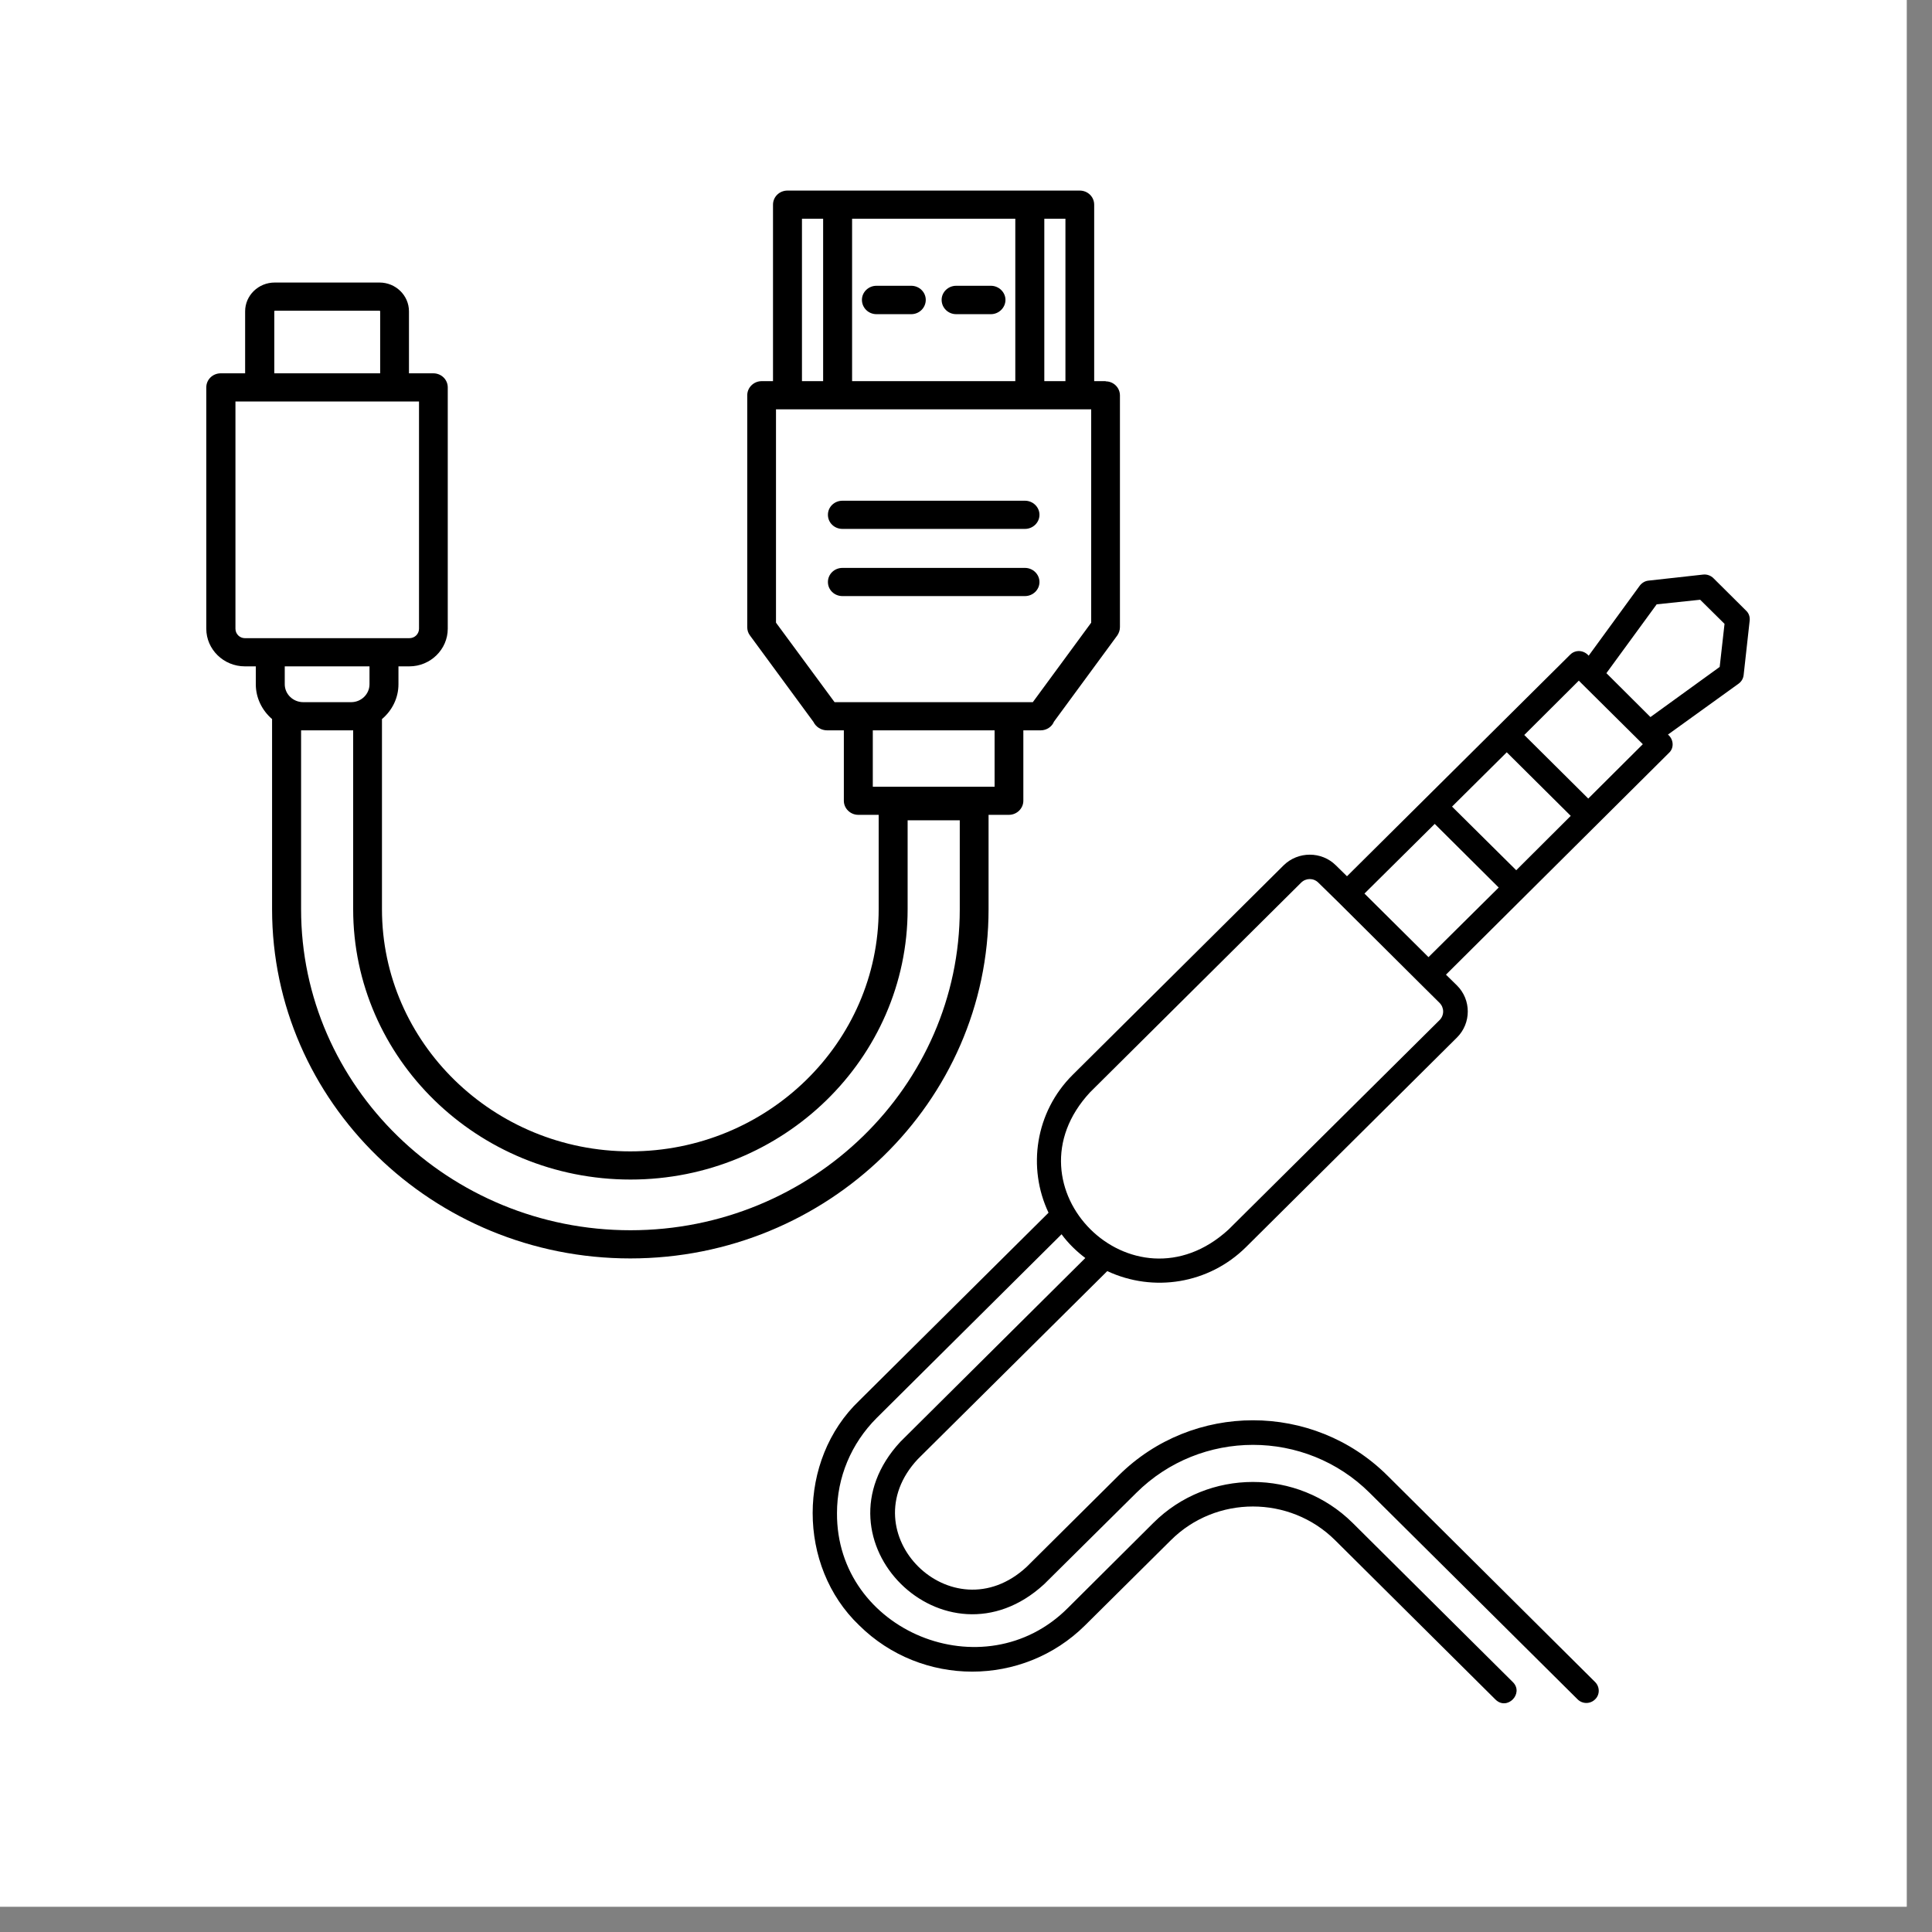
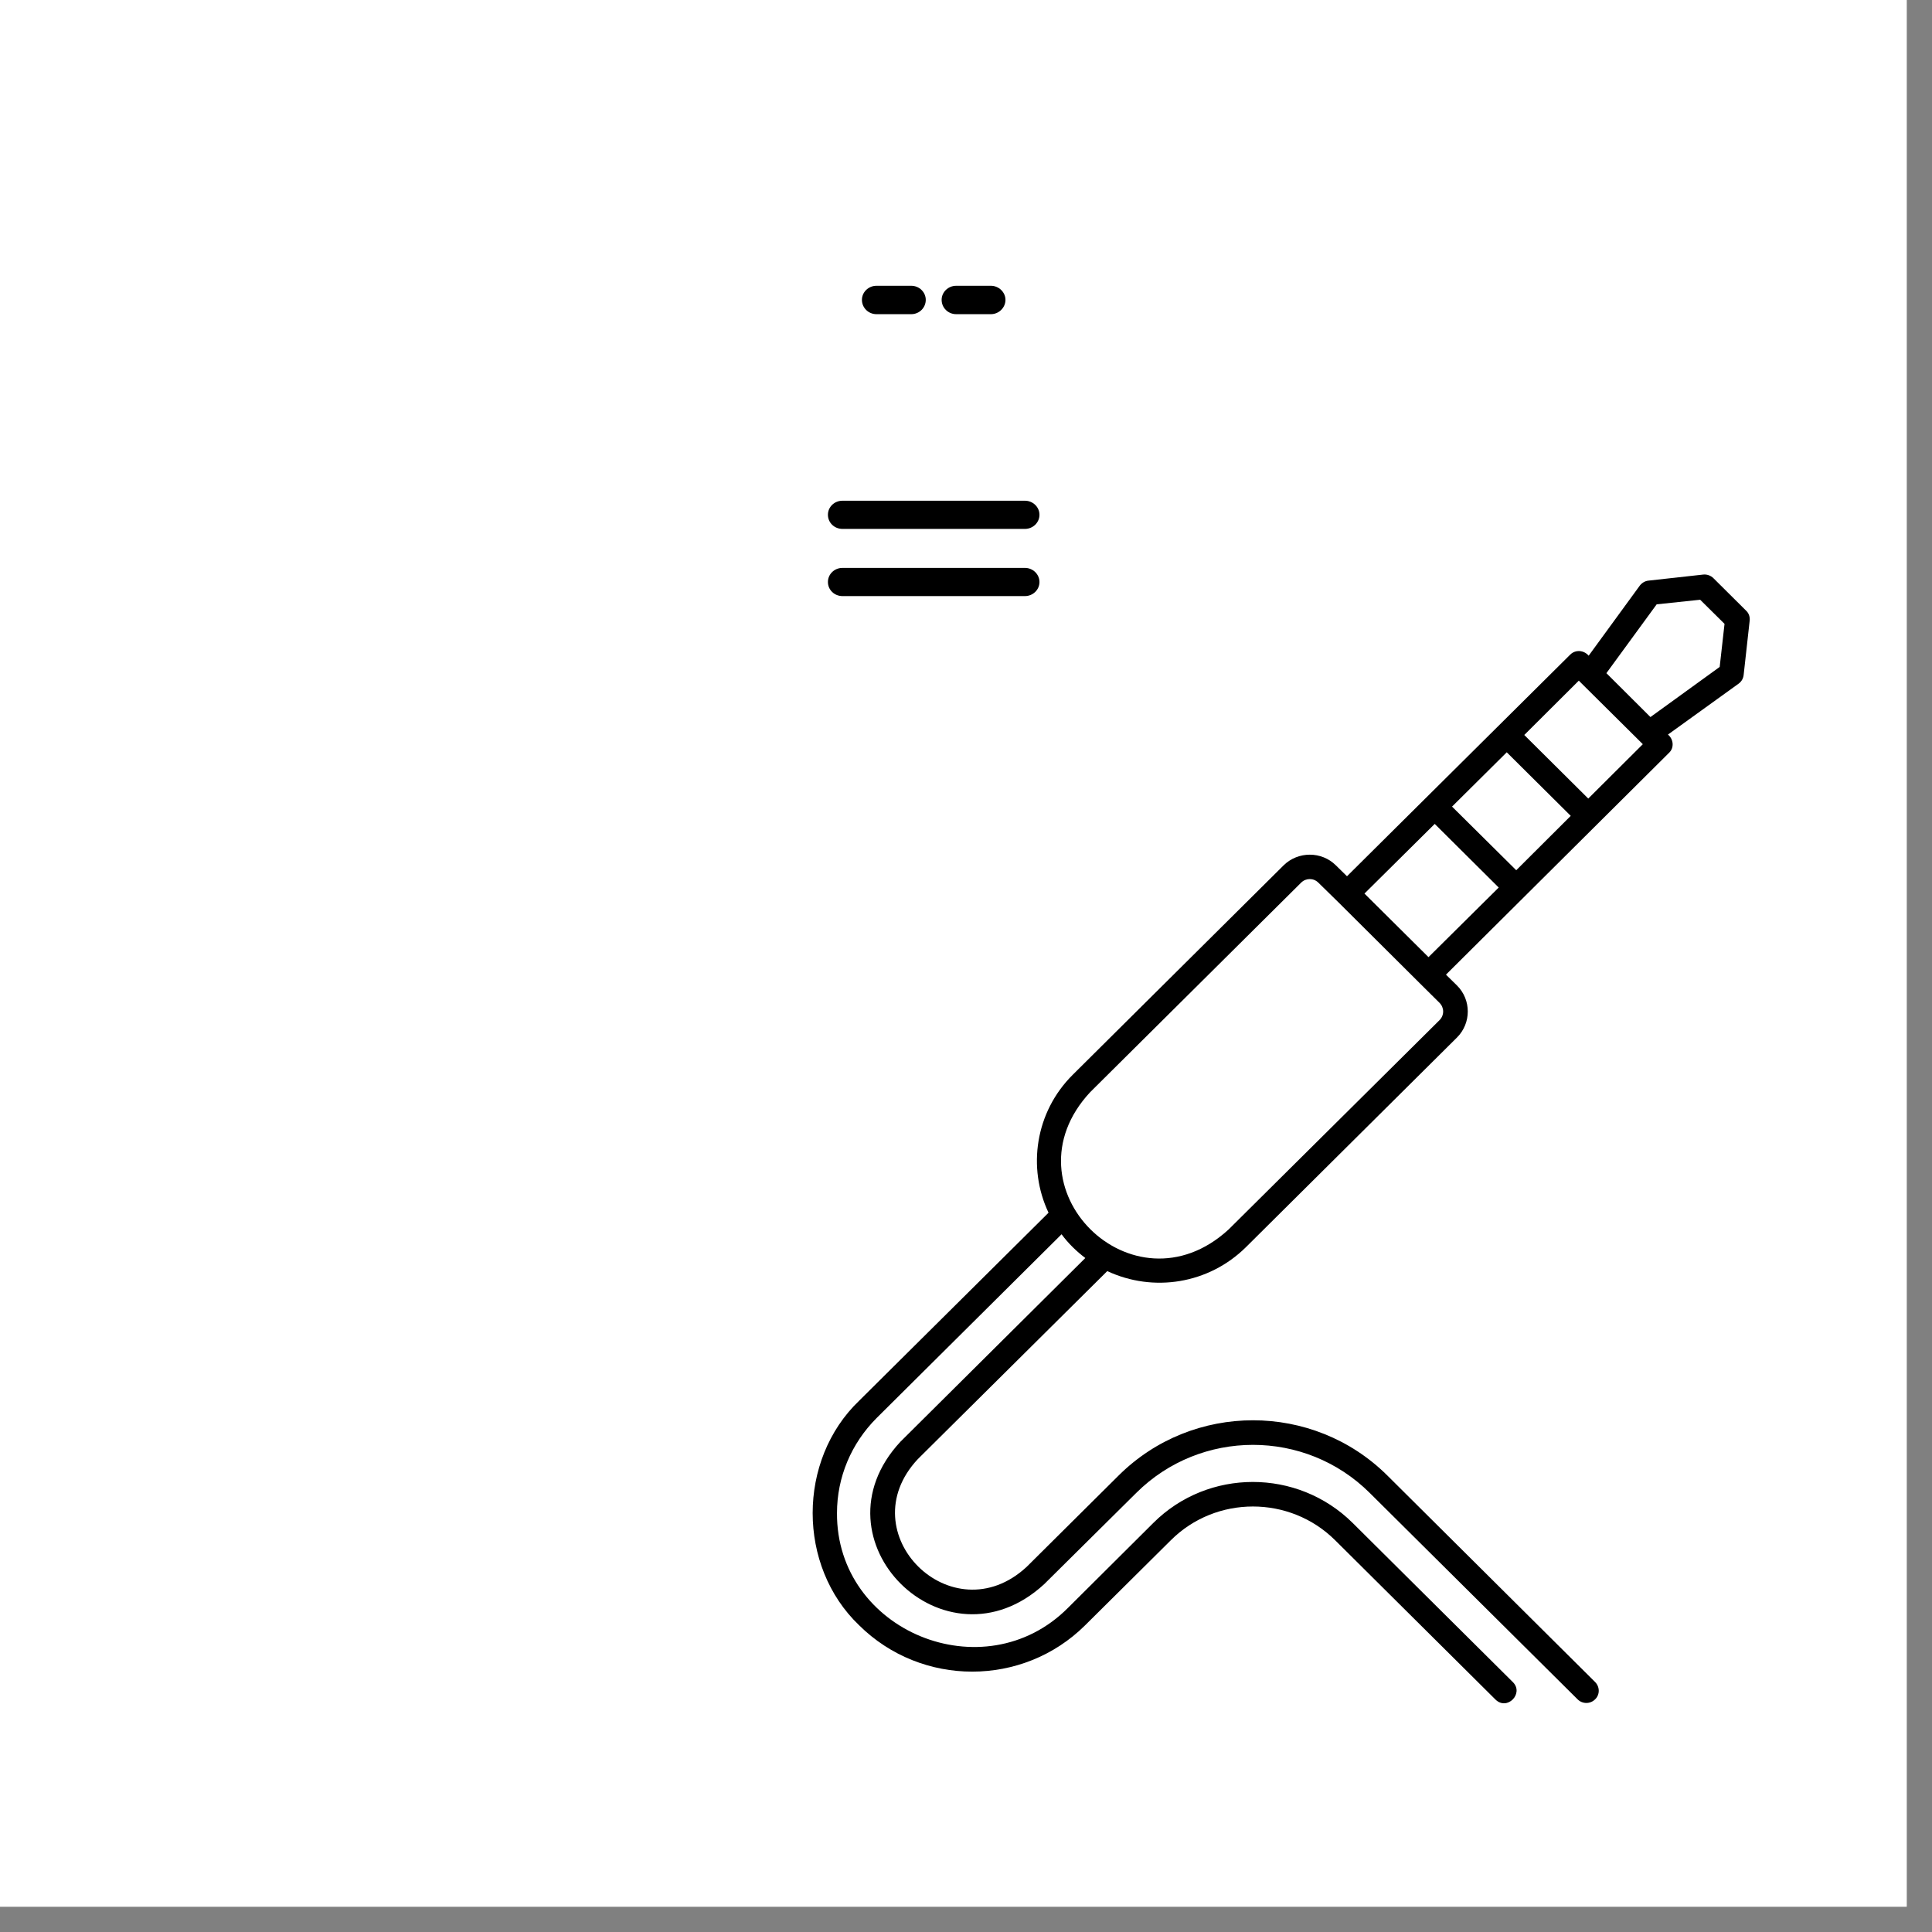
<svg xmlns="http://www.w3.org/2000/svg" width="50" zoomAndPan="magnify" viewBox="0 0 37.5 37.5" height="50" preserveAspectRatio="xMidYMid meet" version="1.2">
  <rect x="0" y="0" width="37.5" height="37.5" fill="#808080" stroke="none" />
  <defs>
    <clipPath id="9125bd43a0">
      <path d="M 0 0 L 37.008 0 L 37.008 37.008 L 0 37.008 Z M 0 0 " />
    </clipPath>
    <clipPath id="9925e15083">
-       <path d="M 4 3.699 L 21.754 3.699 L 21.754 24.426 L 4 24.426 Z M 4 3.699 " />
-     </clipPath>
+       </clipPath>
    <clipPath id="08333e7f4a">
      <path d="M 15.586 11.086 L 33.973 11.086 L 33.973 33.289 L 15.586 33.289 Z M 15.586 11.086 " />
    </clipPath>
  </defs>
  <g id="ed95bc0bf4">
    <g clip-rule="nonzero" clip-path="url(#9125bd43a0)">
      <path style=" stroke:none;fill-rule:nonzero;fill:#ffffff;fill-opacity:1;" d="M 0 0 L 37.008 0 L 37.008 37.008 L 0 37.008 Z M 0 0 " />
      <path style=" stroke:none;fill-rule:nonzero;fill:#ffffff;fill-opacity:1;" d="M 0 0 L 37.008 0 L 37.008 37.008 L 0 37.008 Z M 0 0 " />
    </g>
    <g clip-rule="nonzero" clip-path="url(#9925e15083)">
      <path style=" stroke:none;fill-rule:nonzero;fill:#000000;fill-opacity:1;" d="M 21.461 7.398 L 21.238 7.398 L 21.238 3.973 C 21.238 3.82 21.113 3.699 20.957 3.699 L 15.285 3.699 C 15.129 3.699 15.004 3.82 15.004 3.973 L 15.004 7.398 L 14.785 7.398 C 14.629 7.398 14.504 7.523 14.504 7.672 L 14.504 12.172 C 14.504 12.23 14.52 12.285 14.555 12.332 L 15.789 14.012 C 15.836 14.109 15.938 14.176 16.055 14.176 L 16.379 14.176 L 16.379 15.543 C 16.379 15.691 16.504 15.816 16.66 15.816 L 17.055 15.816 L 17.055 17.648 C 17.055 20.238 14.895 22.348 12.234 22.348 C 9.578 22.348 7.414 20.238 7.414 17.648 L 7.414 13.957 C 7.609 13.793 7.734 13.551 7.734 13.281 L 7.734 12.934 L 7.945 12.934 C 8.355 12.934 8.691 12.605 8.691 12.203 L 8.691 7.52 C 8.691 7.367 8.566 7.246 8.41 7.246 L 7.938 7.246 L 7.938 6.043 C 7.938 5.734 7.68 5.484 7.367 5.484 L 5.332 5.484 C 5.016 5.484 4.758 5.734 4.758 6.043 L 4.758 7.246 L 4.285 7.246 C 4.129 7.246 4.004 7.367 4.004 7.52 L 4.004 12.203 C 4.004 12.605 4.34 12.934 4.754 12.934 L 4.965 12.934 L 4.965 13.281 C 4.965 13.551 5.09 13.793 5.281 13.957 L 5.281 17.648 C 5.281 21.387 8.402 24.426 12.234 24.426 C 16.066 24.426 19.188 21.387 19.188 17.648 L 19.188 15.816 L 19.582 15.816 C 19.738 15.816 19.863 15.691 19.863 15.543 L 19.863 14.176 L 20.199 14.176 C 20.316 14.176 20.418 14.105 20.457 14.008 L 21.688 12.332 C 21.719 12.285 21.738 12.23 21.738 12.172 L 21.738 7.676 C 21.738 7.523 21.613 7.402 21.461 7.402 Z M 5.324 6.043 C 5.324 6.039 5.328 6.031 5.332 6.031 L 7.367 6.031 C 7.375 6.031 7.379 6.035 7.379 6.043 L 7.379 7.246 L 5.324 7.246 Z M 4.57 12.203 L 4.57 7.793 L 8.133 7.793 L 8.133 12.203 C 8.133 12.305 8.051 12.387 7.945 12.387 L 4.754 12.387 C 4.652 12.387 4.57 12.305 4.57 12.203 Z M 7.172 12.934 L 7.172 13.281 C 7.172 13.473 7.012 13.629 6.816 13.629 L 5.887 13.629 C 5.688 13.629 5.527 13.473 5.527 13.281 L 5.527 12.934 L 7.176 12.934 Z M 18.629 17.648 C 18.629 21.082 15.762 23.879 12.238 23.879 C 8.711 23.879 5.844 21.082 5.844 17.648 L 5.844 14.176 L 6.855 14.176 L 6.855 17.648 C 6.855 20.543 9.27 22.895 12.238 22.895 C 15.203 22.895 17.617 20.543 17.617 17.648 L 17.617 15.922 L 18.629 15.922 Z M 19.305 15.27 L 16.941 15.27 L 16.941 14.176 L 19.305 14.176 Z M 20.68 7.398 L 20.27 7.398 L 20.27 4.246 L 20.68 4.246 Z M 19.707 4.246 L 19.707 7.398 L 16.539 7.398 L 16.539 4.246 Z M 15.566 4.246 L 15.977 4.246 L 15.977 7.398 L 15.566 7.398 Z M 21.18 12.086 L 20.047 13.629 L 16.199 13.629 L 15.062 12.086 L 15.062 7.945 L 21.18 7.945 Z M 21.18 12.086 " />
    </g>
    <path style=" stroke:none;fill-rule:nonzero;fill:#000000;fill-opacity:1;" d="M 19.895 9.719 L 16.352 9.719 C 16.195 9.719 16.07 9.84 16.07 9.992 C 16.07 10.145 16.195 10.266 16.352 10.266 L 19.895 10.266 C 20.047 10.266 20.176 10.145 20.176 9.992 C 20.176 9.84 20.047 9.719 19.895 9.719 Z M 19.895 9.719 " />
    <path style=" stroke:none;fill-rule:nonzero;fill:#000000;fill-opacity:1;" d="M 19.895 11.023 L 16.352 11.023 C 16.195 11.023 16.07 11.145 16.07 11.297 C 16.07 11.449 16.195 11.57 16.352 11.57 L 19.895 11.57 C 20.047 11.57 20.176 11.449 20.176 11.297 C 20.176 11.145 20.047 11.023 19.895 11.023 Z M 19.895 11.023 " />
    <path style=" stroke:none;fill-rule:nonzero;fill:#000000;fill-opacity:1;" d="M 17.012 6.098 L 17.688 6.098 C 17.844 6.098 17.969 5.973 17.969 5.82 C 17.969 5.672 17.844 5.547 17.688 5.547 L 17.012 5.547 C 16.855 5.547 16.73 5.672 16.73 5.82 C 16.73 5.973 16.855 6.098 17.012 6.098 Z M 17.012 6.098 " />
    <path style=" stroke:none;fill-rule:nonzero;fill:#000000;fill-opacity:1;" d="M 18.559 6.098 L 19.234 6.098 C 19.387 6.098 19.516 5.973 19.516 5.82 C 19.516 5.672 19.387 5.547 19.234 5.547 L 18.559 5.547 C 18.402 5.547 18.277 5.672 18.277 5.82 C 18.277 5.973 18.402 6.098 18.559 6.098 Z M 18.559 6.098 " />
    <g clip-rule="nonzero" clip-path="url(#08333e7f4a)">
      <path style=" stroke:none;fill-rule:nonzero;fill:#000000;fill-opacity:1;" d="M 16.676 27.188 L 20.352 23.539 C 19.938 22.664 20.094 21.586 20.82 20.863 L 24.914 16.797 C 25.195 16.52 25.652 16.52 25.93 16.797 L 26.145 17.008 L 30.477 12.707 C 30.578 12.605 30.742 12.617 30.836 12.727 L 31.828 11.367 C 31.871 11.312 31.93 11.277 31.996 11.27 L 33.062 11.152 C 33.133 11.145 33.207 11.172 33.258 11.223 L 33.891 11.852 C 33.945 11.902 33.969 11.973 33.961 12.047 L 33.844 13.102 C 33.836 13.172 33.801 13.23 33.746 13.27 L 32.375 14.258 C 32.484 14.348 32.5 14.516 32.395 14.613 C 31.41 15.594 29.023 17.965 28.066 18.918 L 28.281 19.129 C 28.559 19.406 28.559 19.859 28.281 20.137 L 24.184 24.207 C 23.461 24.922 22.387 25.09 21.492 24.672 L 17.816 28.32 C 16.469 29.758 18.48 31.75 19.926 30.414 C 19.926 30.414 21.715 28.637 21.715 28.637 C 23.152 27.211 25.488 27.211 26.926 28.637 L 30.961 32.648 C 31.055 32.742 31.055 32.895 30.961 32.984 C 30.867 33.078 30.715 33.078 30.621 32.984 L 26.586 28.977 C 25.336 27.734 23.305 27.734 22.055 28.977 L 20.266 30.75 C 18.348 32.512 15.703 29.895 17.477 27.984 C 17.477 27.984 21.066 24.418 21.066 24.418 C 20.895 24.289 20.734 24.133 20.605 23.957 L 17.016 27.523 C 16.52 28.02 16.246 28.676 16.246 29.367 C 16.23 31.664 19.102 32.84 20.727 31.211 C 20.727 31.211 22.387 29.559 22.387 29.559 C 23.449 28.5 25.184 28.5 26.254 29.559 L 29.367 32.652 C 29.582 32.871 29.254 33.211 29.027 32.988 C 29.027 32.988 25.914 29.895 25.914 29.895 C 25.035 29.023 23.602 29.023 22.727 29.895 L 21.062 31.547 C 19.855 32.746 17.887 32.746 16.676 31.547 C 15.473 30.398 15.473 28.34 16.676 27.188 Z M 30.488 15.836 L 29.246 14.602 L 28.184 15.656 L 29.43 16.891 Z M 33.379 12.945 L 33.473 12.109 L 33 11.641 L 32.156 11.73 L 31.18 13.066 L 32.035 13.918 Z M 31.84 14.398 L 30.695 13.262 L 30.645 13.211 L 29.586 14.266 L 30.828 15.5 L 31.887 14.445 Z M 29.09 17.227 L 27.848 15.992 L 26.484 17.344 L 27.727 18.578 Z M 23.844 23.867 L 27.941 19.801 C 28.035 19.707 28.035 19.559 27.941 19.465 L 27.559 19.086 L 25.977 17.512 C 25.977 17.512 25.59 17.133 25.59 17.133 C 25.496 17.039 25.348 17.039 25.254 17.133 L 21.16 21.199 C 19.449 23.039 21.988 25.566 23.844 23.867 Z M 23.844 23.867 " />
    </g>
  </g>
</svg>